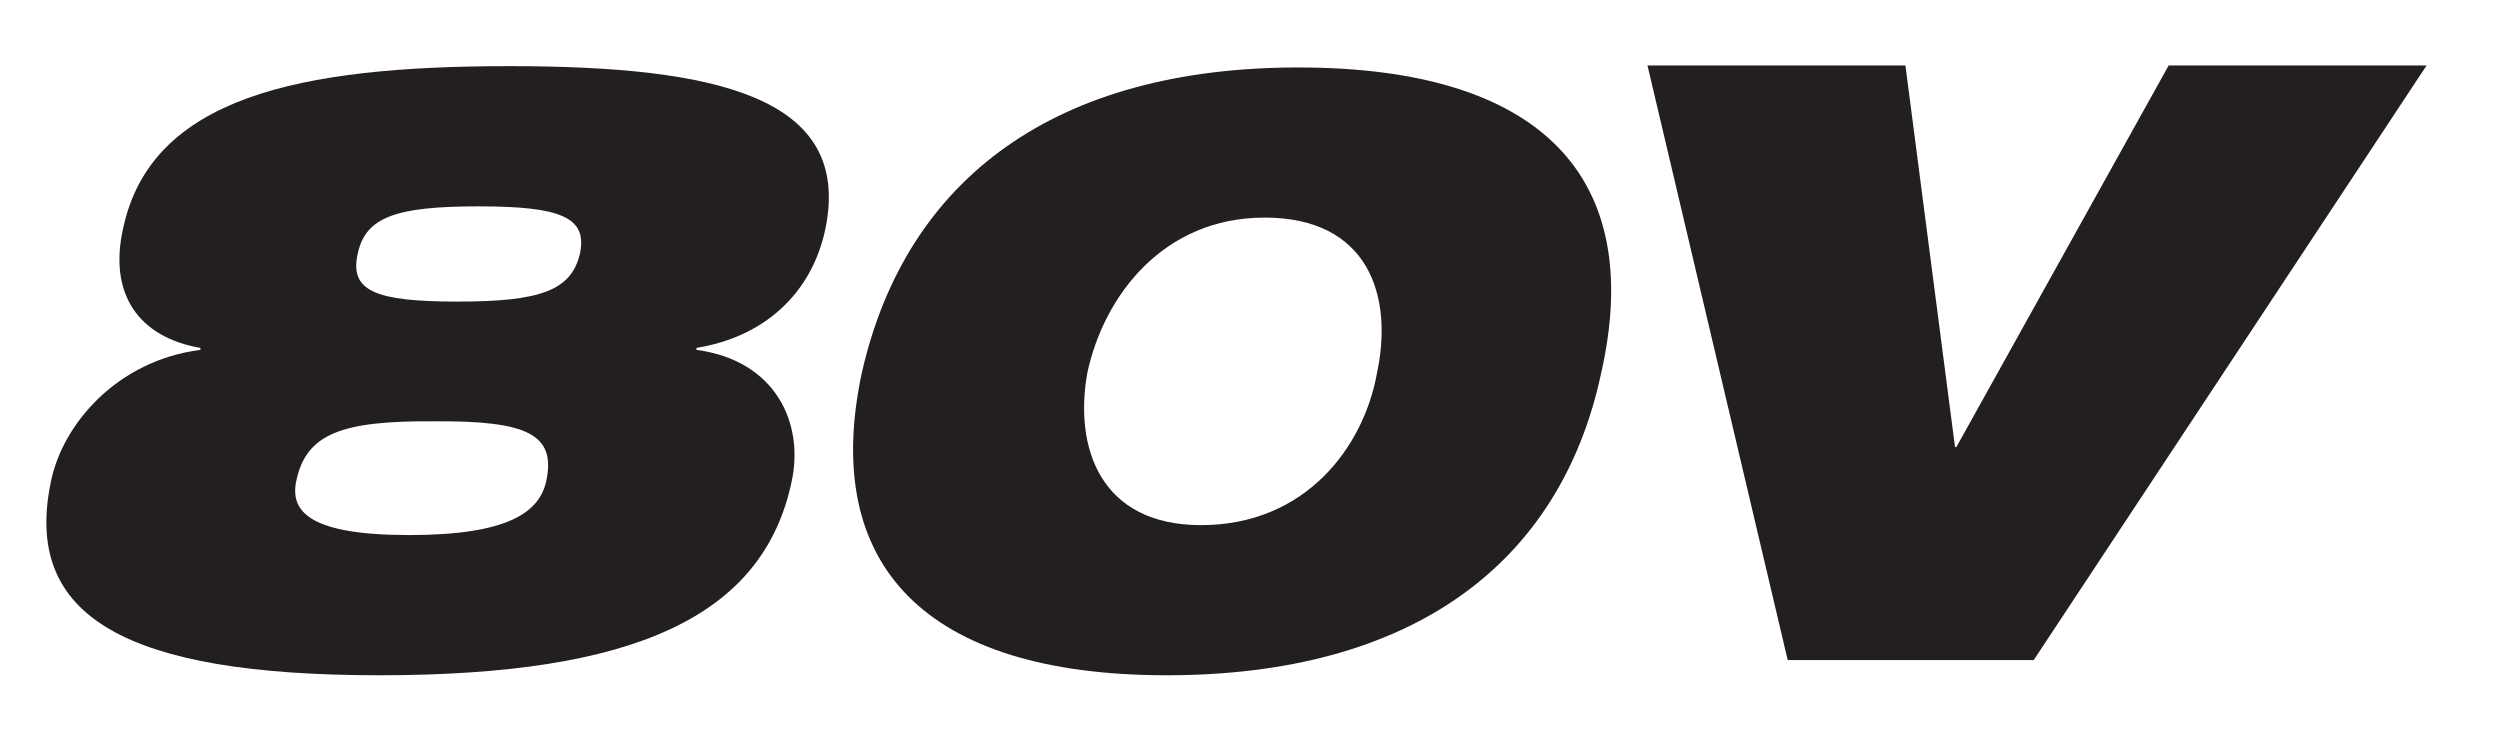
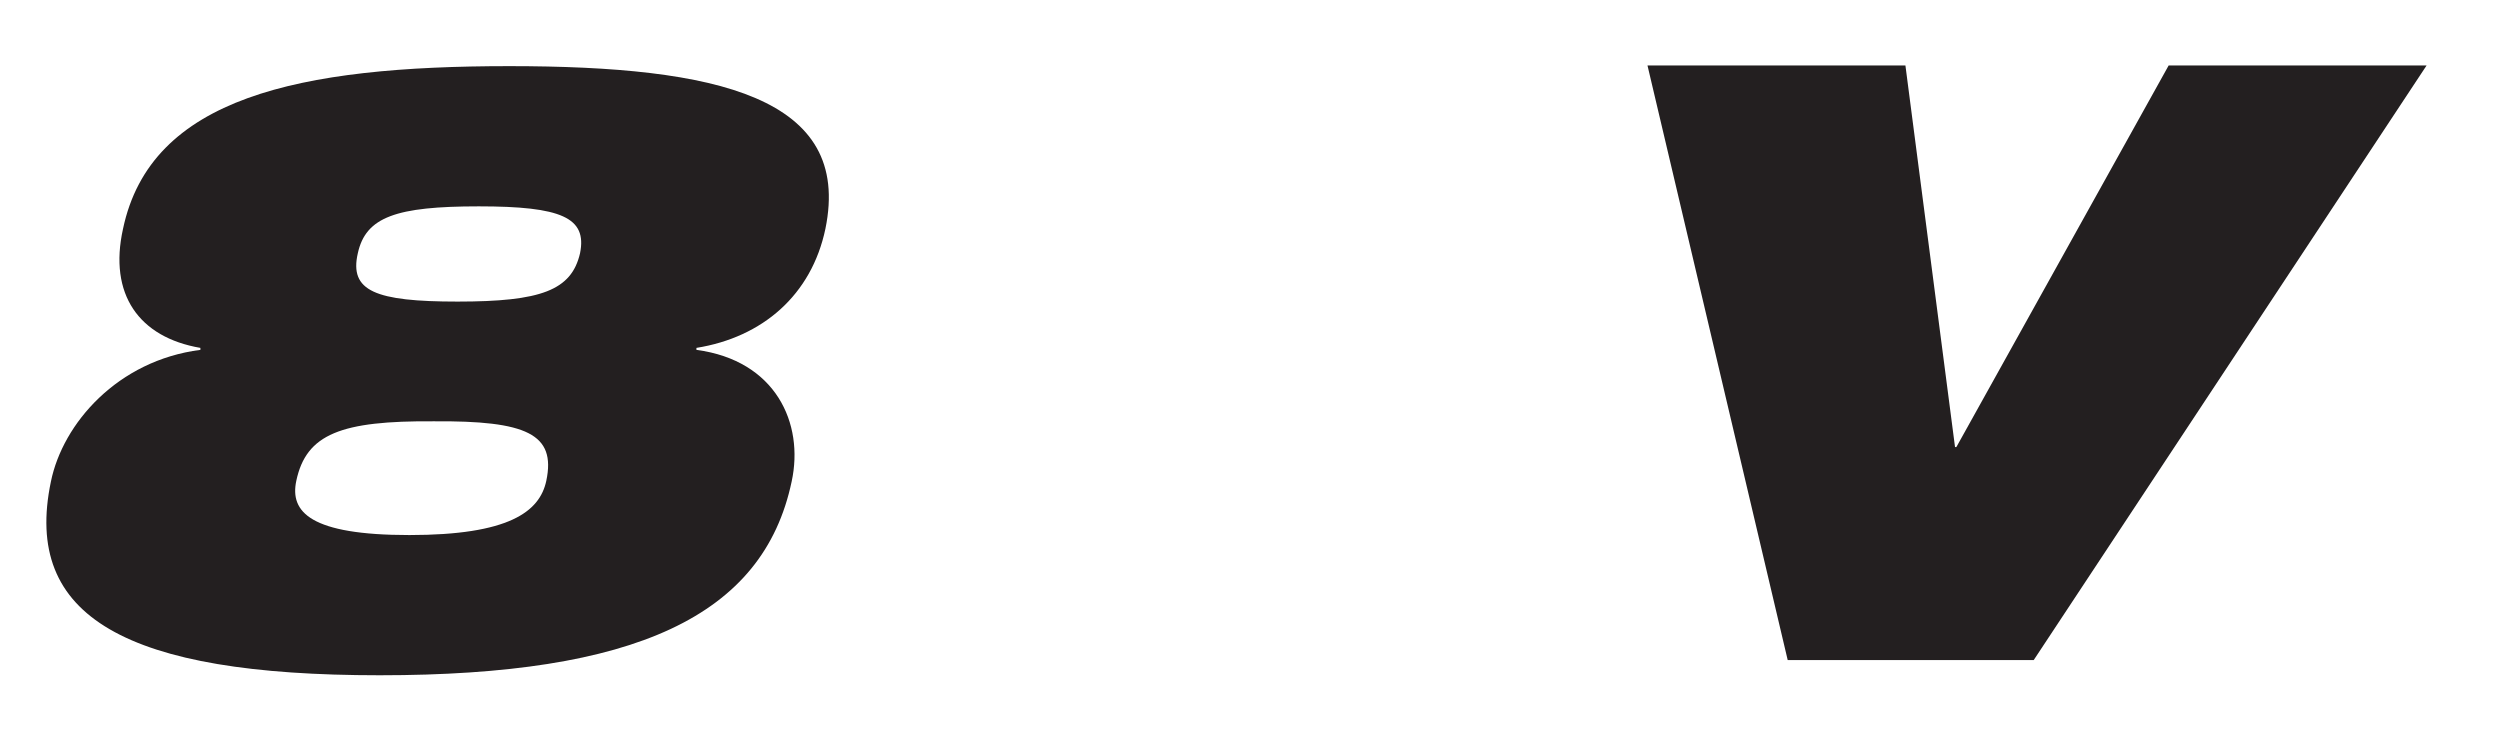
<svg xmlns="http://www.w3.org/2000/svg" version="1.1" id="Layer_1" x="0px" y="0px" viewBox="0 0 378 112" style="enable-background:new 0 0 378 112;" xml:space="preserve">
  <style type="text/css">
	.st0{fill:#231F20;}
</style>
  <g>
    <polygon class="st0" points="327.9,9.9 295.8,67.6 295.6,67.6 288.1,9.9 249.1,9.9 270.3,99.8 307.5,99.8 366.9,9.9  " />
-     <path class="st0" d="M164.4,56.4c2.5-11.7,11.5-23.5,26.8-23.5c15.7,0,19.5,11.8,17,23.5c-2,11.2-10.8,23-26.6,23   C166.3,79.4,162.4,67.6,164.4,56.4 M196.3,10.2c-36.5,0-59.3,16.6-66,46.2c-6.2,29.1,9.6,45.7,46.1,45.7   c36.8,0,59.5-16.6,65.7-45.7C248.8,26.8,233.1,10.2,196.3,10.2" />
    <path class="st0" d="M124.8,34.6c-2.1,10-9.5,16.4-19.5,18v0.3c12,1.6,16.3,11.1,14.4,19.9c-4.3,20.4-23.7,29.3-62.3,29.3   c-38.3,0-54-8.8-49.7-29.3C9.5,64,17.8,54.5,30.3,52.9v-0.3c-9.3-1.6-13.9-8.1-11.7-18C22.8,14.7,45.2,10,77,10   C108.5,10,128.9,14.7,124.8,34.6 M44.8,72.7c-1,4.7,2.1,8.2,17.1,8.2c15,0,19.7-3.5,20.7-8.2c1.5-7.1-3-9.1-17-9   C51.6,63.6,46.3,65.6,44.8,72.7 M87.7,38.3c1.1-5.4-2.8-7.1-15.3-7.1c-12.5,0-17.1,1.6-18.3,7.1c-1.3,5.7,2.6,7.3,15.1,7.3   C81.8,45.6,86.4,43.9,87.7,38.3" />
  </g>
</svg>